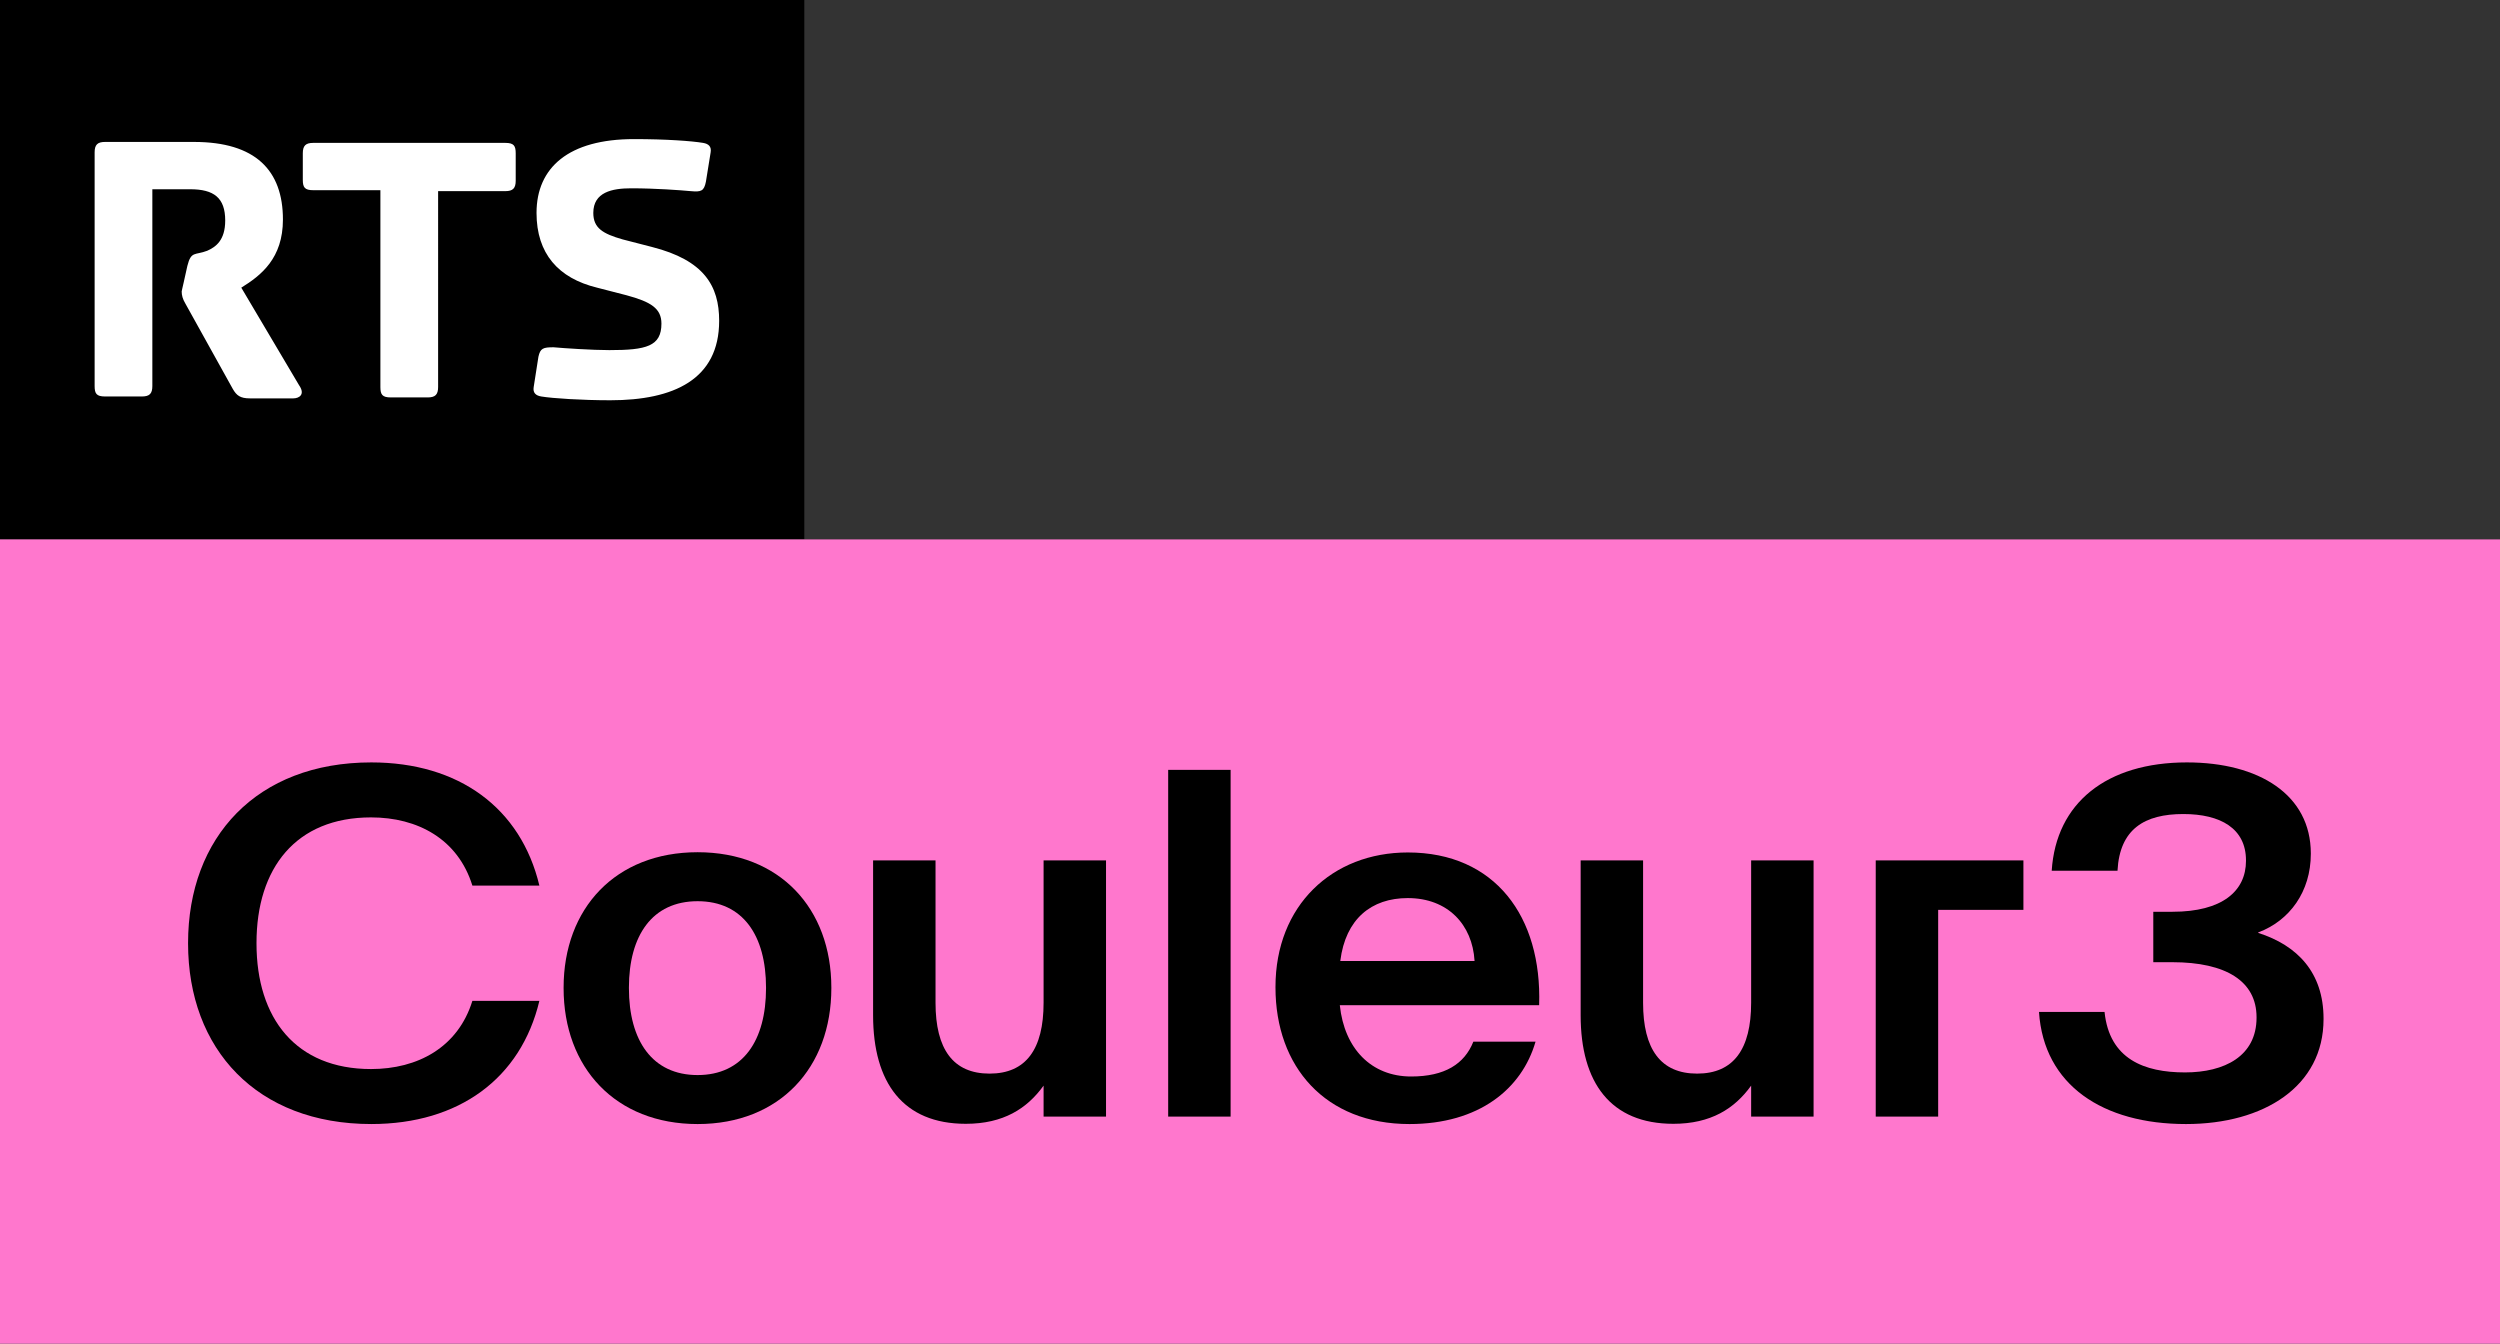
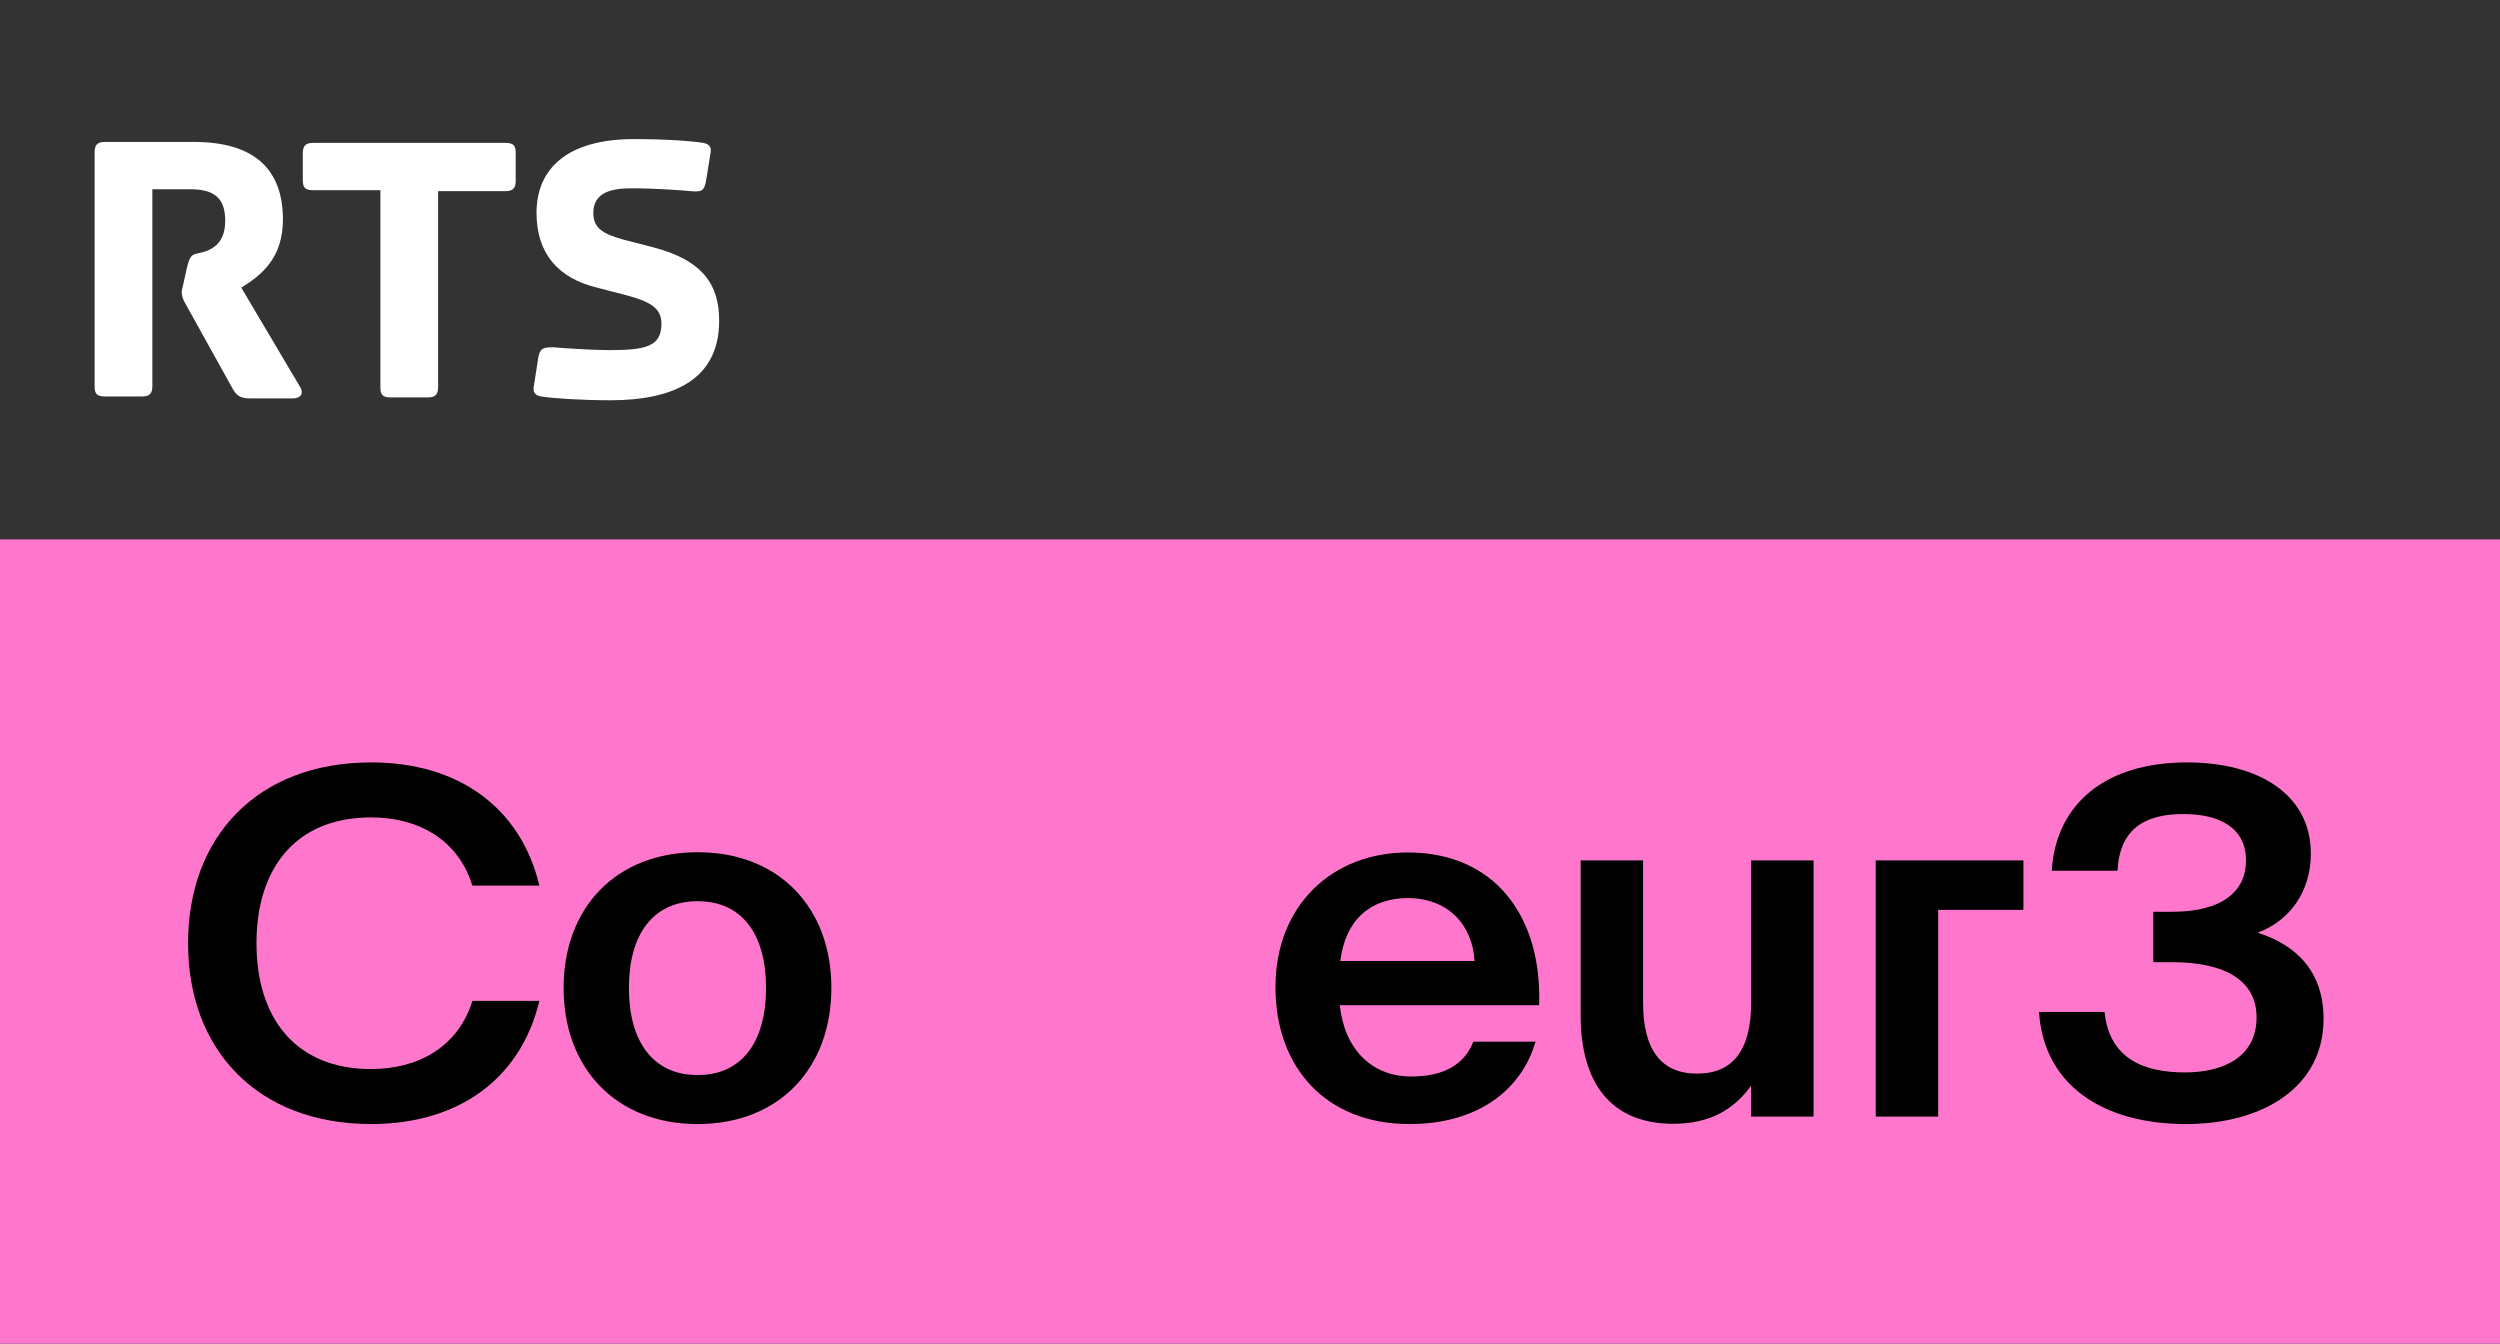
<svg xmlns="http://www.w3.org/2000/svg" version="1.1" id="svg3639" x="0px" y="0px" viewBox="0 0 1860.554 1000" enable-background="new 0 0 1860.554 1000" xml:space="preserve">
  <rect x="0" y="0" width="1860.554" height="1000" fill="#333333" stroke="none" />
  <g>
    <g>
-       <path d="M598.592,0H0v401.408h598.592V0z" />
      <path fill="#FFFFFF" d="M139.437,197.887l-2.817,12.676c-0.704,3.521-1.408,5.634-1.408,6.338c0,2.817,0.704,5.634,2.817,9.155    l35.211,63.38c2.817,4.93,5.634,7.042,12.676,7.042h32.394c4.225,0,9.155-2.817,4.225-9.859l-42.958-72.535    c14.789-9.155,30.986-21.831,30.986-50.704c0-36.62-20.423-57.746-66.197-57.746H78.169c-5.634,0-7.746,2.113-7.746,7.746v173.944    c0,5.634,1.408,7.746,7.746,7.746h27.465c5.634,0,7.746-2.113,7.746-7.746V140.845h28.169c17.606,0,26.056,6.338,26.056,23.239    c0,14.789-7.042,19.718-13.38,22.535C145.07,190.141,142.254,186.62,139.437,197.887z M283.099,288.028    c0,5.634,1.408,7.746,7.746,7.746h27.465c5.634,0,7.746-2.113,7.746-7.746V142.254h50c5.634,0,7.746-2.113,7.746-7.746v-20.423    c0-5.634-1.408-7.746-7.746-7.746H233.099c-5.634,0-7.746,2.113-7.746,7.746v19.718c0,5.634,1.408,7.746,7.746,7.746h50    L283.099,288.028z M400.704,265.493l-3.521,22.535c-0.704,4.225,1.408,6.338,5.634,7.042c8.451,1.408,30.282,2.817,51.408,2.817    c47.183,0,80.986-15.493,80.986-59.155c0-26.056-11.268-45.07-50-54.93l-21.831-5.634c-14.789-4.225-21.831-8.451-21.831-19.718    c0-15.493,14.085-18.31,28.169-18.31c18.31,0,36.62,1.408,44.366,2.113c7.747,0.704,9.859,0,11.268-7.042l3.521-21.831    c0.704-4.225-1.408-6.338-5.634-7.042c-8.451-1.408-27.465-2.817-51.408-2.817c-48.592,0-72.535,21.127-72.535,54.93    c0,30.282,16.197,48.592,45.07,55.634l21.831,5.634c18.31,4.93,26.056,9.859,26.056,21.127c0,16.901-11.268,19.718-38.732,19.718    c-12.676,0-33.803-1.408-41.549-2.113C404.225,258.451,402.113,259.155,400.704,265.493z" />
    </g>
    <path fill="#FF77CD" d="M1860.554,401.41H0V1000h1860.554V401.41z" />
    <g>
      <path d="M139.967,702.151v-0.359c0-78.633,51.111-134.391,136.356-134.391c65.229,0,111.337,33.957,125.097,91.68h-49.859    c-10.723-34.67-40.746-50.754-75.416-50.754c-55.937,0-85.245,37.707-85.245,93.465v0.359c0,55.758,29.309,93.465,85.245,93.465    c34.67,0,64.693-16.084,75.416-50.754h49.859c-13.76,57.723-59.867,91.68-125.097,91.68    C191.078,836.542,139.967,780.784,139.967,702.151z" />
      <path d="M419.444,735.389v-0.355c0-58.977,38.602-100.793,99.723-100.793c61.117,0,99.541,41.816,99.541,100.793v0.355    c0,59.154-38.424,101.152-99.541,101.152C458.045,836.542,419.444,794.543,419.444,735.389z M570.098,735.389v-0.355    c0-38.781-17.156-64.336-50.932-64.336c-33.777,0-51.113,25.555-51.113,64.336v0.355c0,38.961,17.336,64.695,51.113,64.695    C552.942,800.084,570.098,774.35,570.098,735.389z" />
-       <path d="M649.776,755.584v-115.27h46.465v105.977c0,34.492,13.047,52.719,40.211,52.719s40.209-18.227,40.209-52.719V640.315    h46.465V831H776.66v-23.053c-12.33,17.156-30.023,28.414-57.902,28.414C672.115,836.362,649.776,805.803,649.776,755.584z" />
-       <path d="M869.383,572.942h46.465V831h-46.465V572.942z" />
      <path d="M949.24,734.854v-0.357c0-60.584,42.176-100.078,98.469-100.078c65.051,0,99.898,47.895,97.754,113.482v0.178H997.135    v0.178c3.395,32.168,23.41,52.898,53.076,52.898c25.02,0,39.674-9.293,46.287-25.912h46.285    c-10.188,35.205-42.176,61.299-93.824,61.299C986.412,836.542,949.24,794.006,949.24,734.854z M997.49,715.018v0.178h99.9v-0.178    c-1.607-26.809-19.838-46.645-49.682-46.645C1020.545,668.374,1001.424,683.92,997.49,715.018z" />
      <path d="M1176.354,755.584v-115.27h46.465v105.977c0,34.492,13.047,52.719,40.211,52.719s40.209-18.227,40.209-52.719V640.315    h46.465V831h-46.465v-23.053c-12.33,17.156-30.023,28.414-57.902,28.414C1198.694,836.362,1176.354,805.803,1176.354,755.584z" />
-       <path d="M1395.963,640.315h109.906v36.816h-63.441V831h-46.465V640.315z" />
+       <path d="M1395.963,640.315h109.906v36.816h-63.441V831h-46.465V640.315" />
      <path d="M1517.459,753.083h48.789c3.574,35.205,29.664,45.035,59.867,45.035c29.488,0,53.256-12.152,53.256-40.746v-0.357    c0-26.629-22.518-40.926-62.729-40.926h-14.117v-37.527h14.297c36.992,0,54.686-15.371,54.686-37.887v-0.359    c0-23.768-18.943-34.49-46.643-34.49c-28.773,0-47.359,11.08-48.969,42.176h-48.965c3.215-50.576,40.924-80.6,100.613-80.6    c53.793,0,92.215,24.127,92.215,67.732v0.357c0,28.059-15.727,49.682-39.137,58.438v0.359    c29.129,9.293,48.609,29.486,48.609,63.799v0.357c0,50.039-44.32,78.098-102.402,78.098    C1565.174,836.542,1521.033,807.768,1517.459,753.083z" />
    </g>
  </g>
</svg>